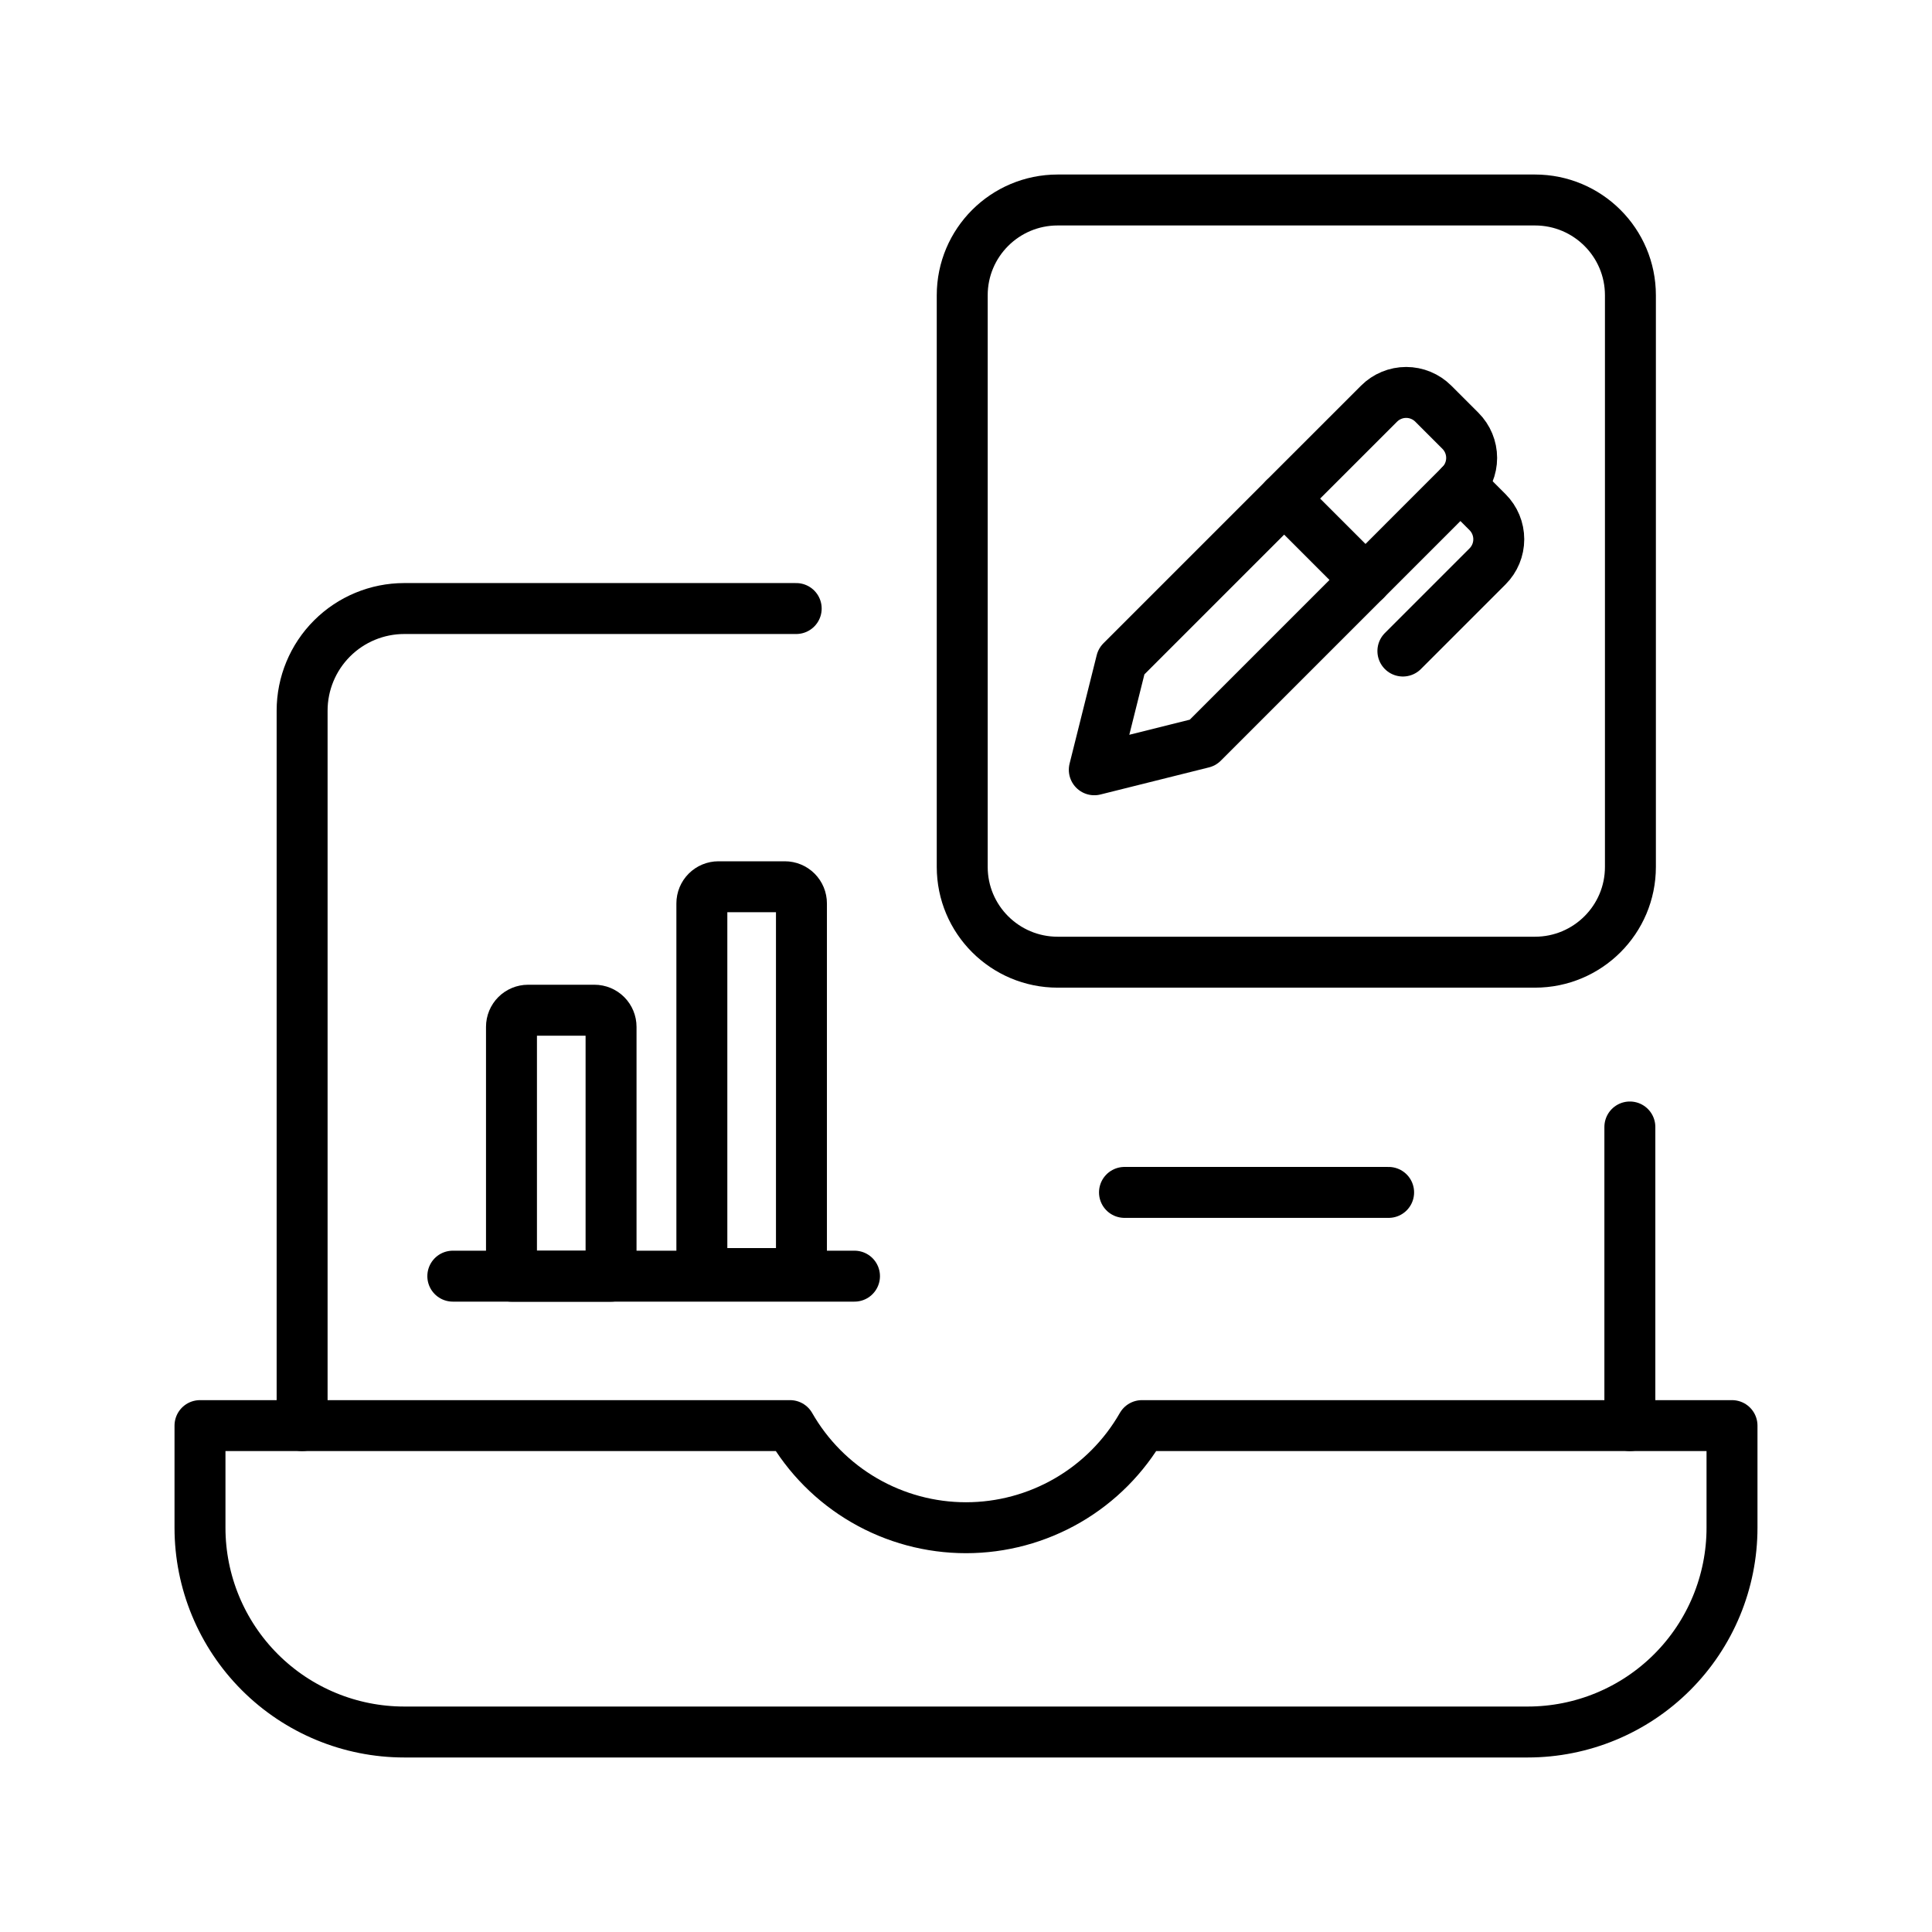
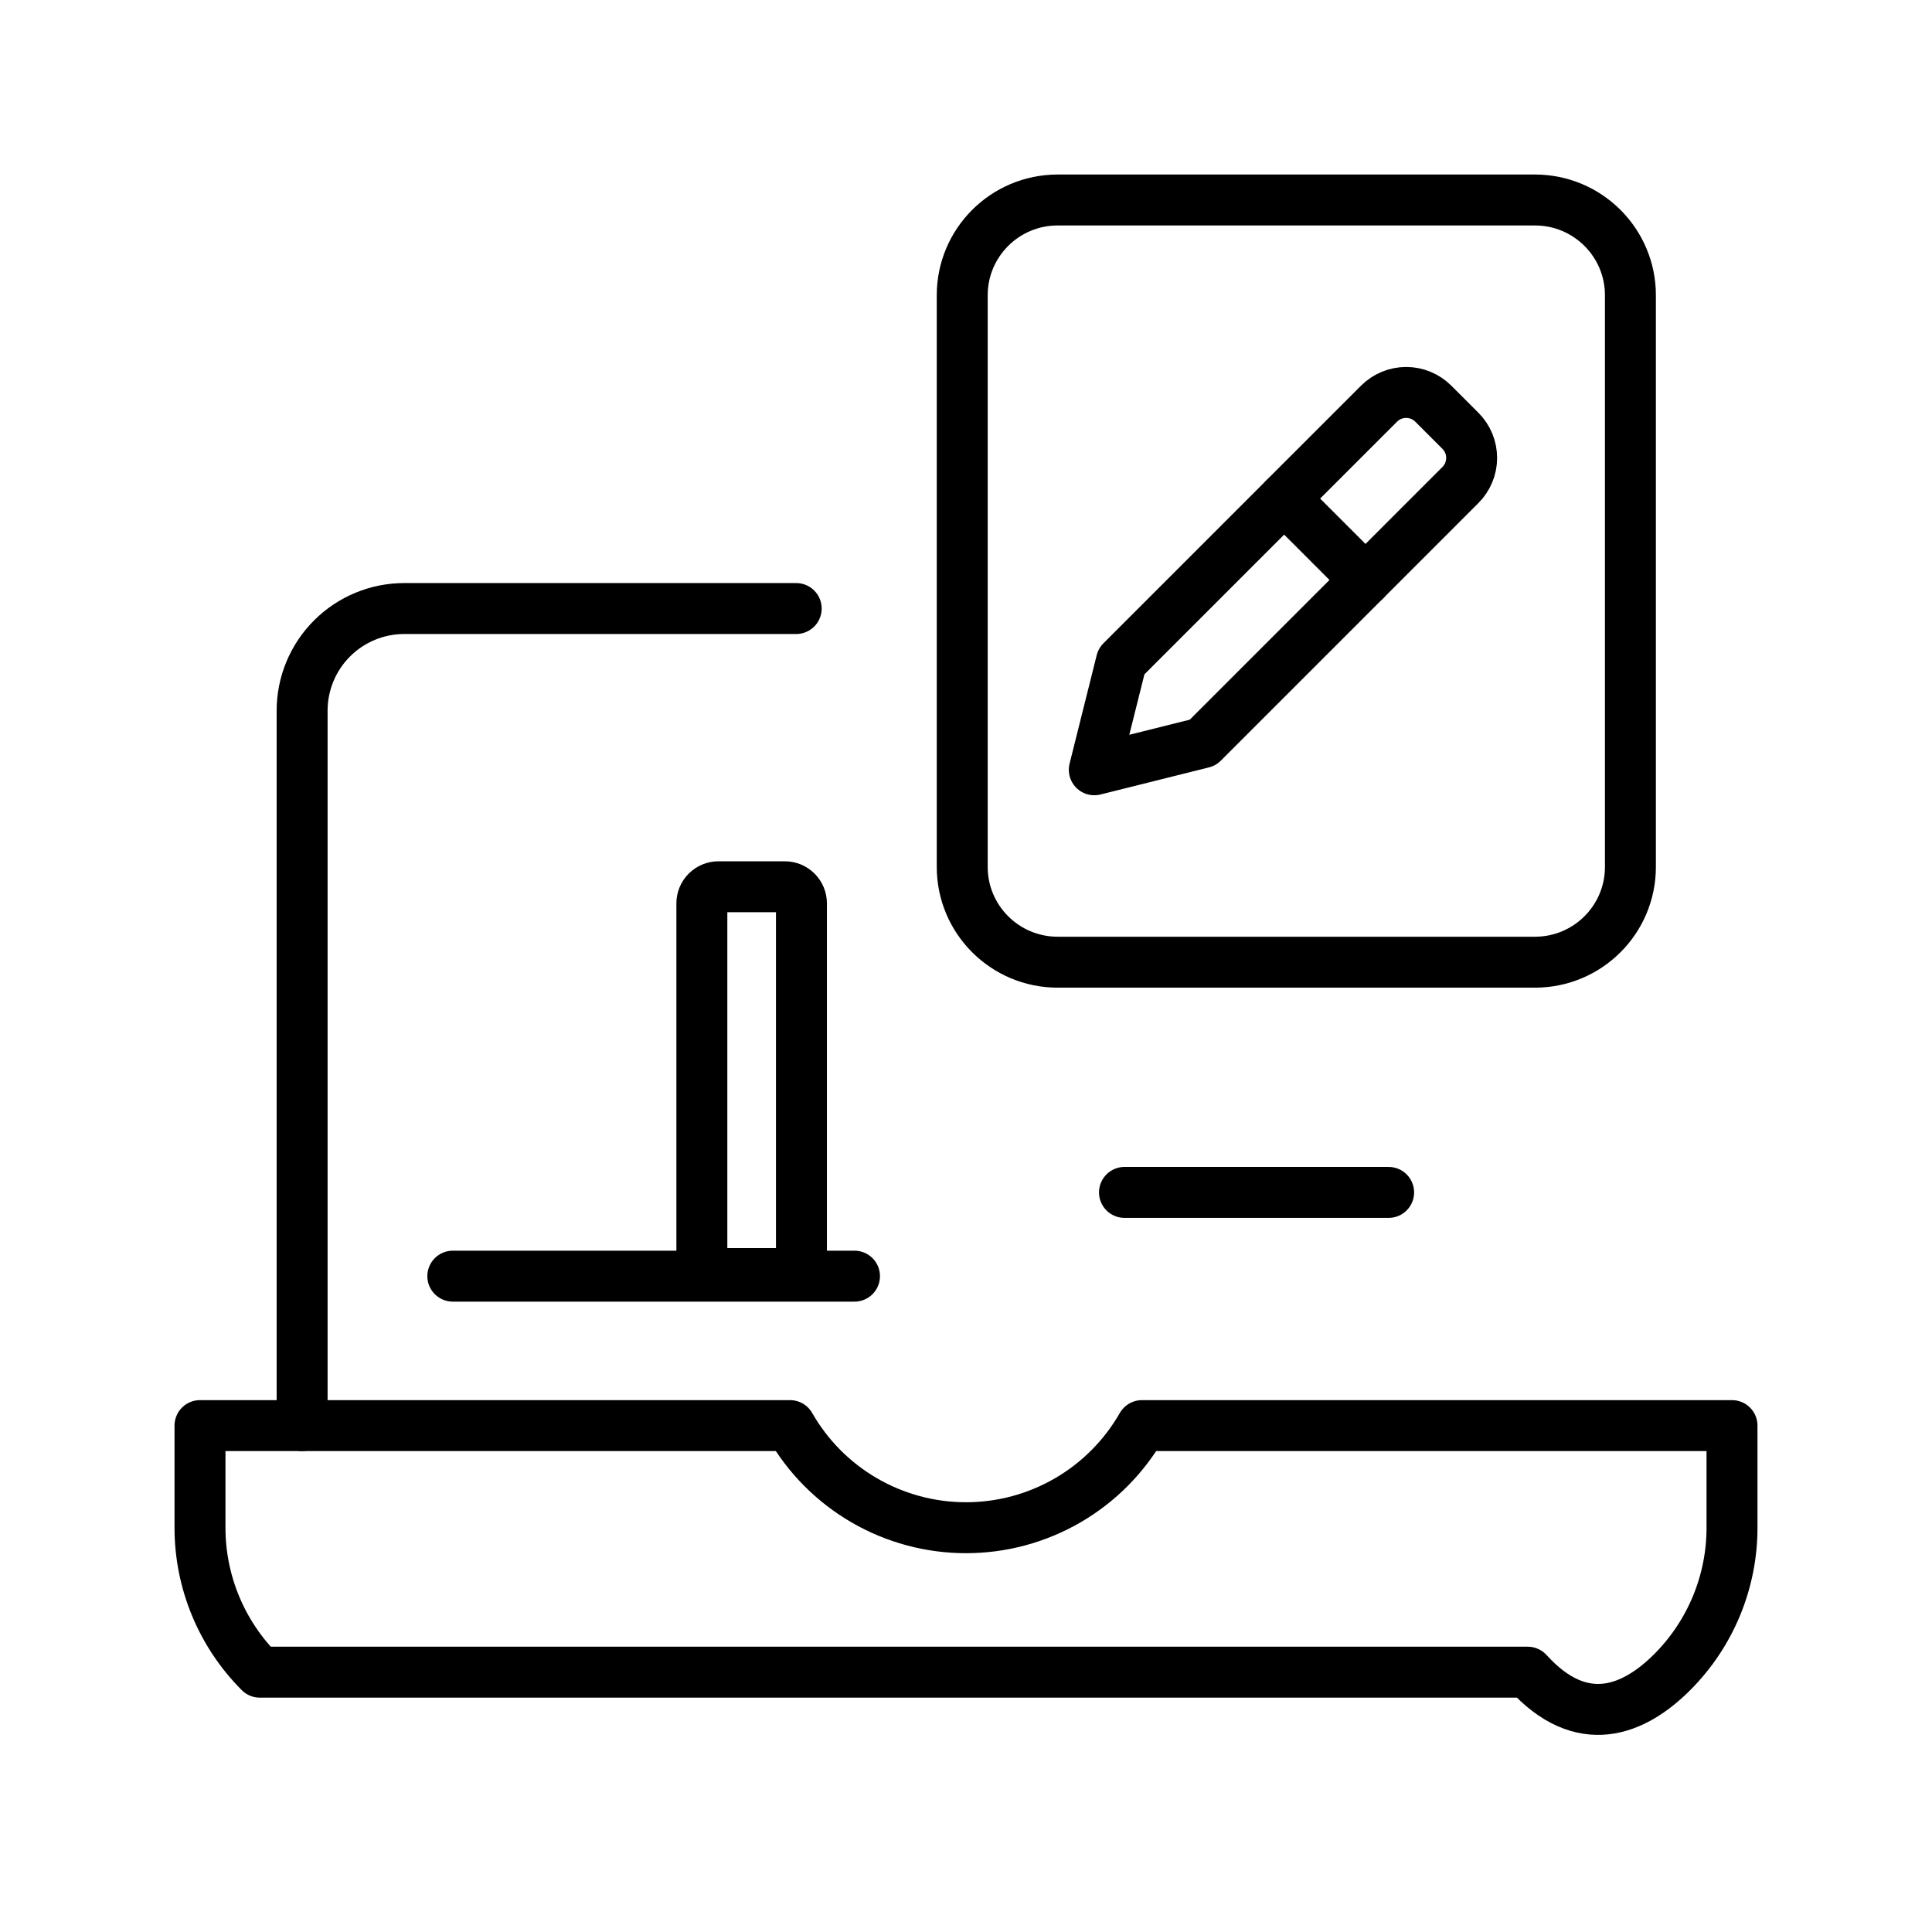
<svg xmlns="http://www.w3.org/2000/svg" width="512" height="512" viewBox="0 0 512 512" fill="none">
  <path d="M406.781 53H280.297C266.326 53 255 64.304 255 78.249V229.741C255 243.686 266.326 254.99 280.297 254.99H406.781C420.752 254.99 432.077 243.686 432.077 229.741V78.249C432.077 64.304 420.752 53 406.781 53Z" stroke="black" stroke-width="13.5" stroke-linecap="round" stroke-linejoin="round" />
  <path d="M297.189 175.257L290 204L318.75 196.818L361.872 153.696L340.311 132.135L297.189 175.257Z" stroke="black" stroke-width="13.5" stroke-linecap="round" stroke-linejoin="round" />
-   <path d="M387.025 128.537L394.214 135.726C396.12 137.632 397.19 140.217 397.19 142.912C397.19 145.607 396.12 148.192 394.214 150.098L371.779 172.533" stroke="black" stroke-width="13.5" stroke-linecap="round" stroke-linejoin="round" />
  <path d="M361.873 153.696L387.026 128.537C388.931 126.631 390.002 124.046 390.002 121.351C390.002 118.656 388.931 116.071 387.026 114.165L379.836 106.976C377.93 105.07 375.346 104 372.651 104C369.955 104 367.371 105.07 365.465 106.976L340.312 132.121" stroke="black" stroke-width="13.5" stroke-linecap="round" stroke-linejoin="round" />
-   <path d="M431.93 298.66V377.796" stroke="black" stroke-width="13.5" stroke-linecap="round" stroke-linejoin="round" />
  <path d="M80.064 377.799V188.334C80.064 181.156 82.916 174.271 87.992 169.195C93.068 164.119 99.953 161.268 107.131 161.268H211.002" stroke="black" stroke-width="13.5" stroke-linecap="round" stroke-linejoin="round" />
-   <path d="M302.627 377.801C297.93 386.02 291.143 392.854 282.955 397.606C274.766 402.358 265.467 404.862 256 404.862C246.533 404.862 237.233 402.358 229.045 397.606C220.857 392.854 214.07 386.02 209.373 377.801H53V404.868C53 419.224 58.703 432.993 68.855 443.144C79.007 453.298 92.776 459 107.133 459H404.867C419.223 459 432.992 453.298 443.144 443.144C453.297 432.993 459 419.224 459 404.868V377.801H302.627Z" stroke="black" stroke-width="13.5" stroke-linecap="round" stroke-linejoin="round" />
+   <path d="M302.627 377.801C297.93 386.02 291.143 392.854 282.955 397.606C274.766 402.358 265.467 404.862 256 404.862C246.533 404.862 237.233 402.358 229.045 397.606C220.857 392.854 214.07 386.02 209.373 377.801H53V404.868C53 419.224 58.703 432.993 68.855 443.144H404.867C419.223 459 432.992 453.298 443.144 443.144C453.297 432.993 459 419.224 459 404.868V377.801H302.627Z" stroke="black" stroke-width="13.5" stroke-linecap="round" stroke-linejoin="round" />
  <path d="M120 338.195H226.45" stroke="black" stroke-width="13.5" stroke-linecap="round" stroke-linejoin="round" />
-   <path d="M161.937 272.122C161.937 270.954 161.474 269.833 160.649 269.007C159.824 268.181 158.706 267.717 157.539 267.717H139.945C138.779 267.717 137.66 268.181 136.835 269.007C136.01 269.833 135.547 270.954 135.547 272.122V338.208H161.937V272.122Z" stroke="black" stroke-width="13.5" stroke-linecap="round" stroke-linejoin="round" />
  <path d="M212.391 239.406C212.391 238.237 211.927 237.117 211.102 236.29C210.277 235.464 209.159 235 207.992 235H190.398C189.232 235 188.113 235.464 187.288 236.29C186.463 237.117 186 238.237 186 239.406V337.5H212.391V239.406Z" stroke="black" stroke-width="13.5" stroke-linecap="round" stroke-linejoin="round" />
  <path d="M298 316H368" stroke="black" stroke-width="13.5" stroke-linecap="round" stroke-linejoin="round" />
</svg>